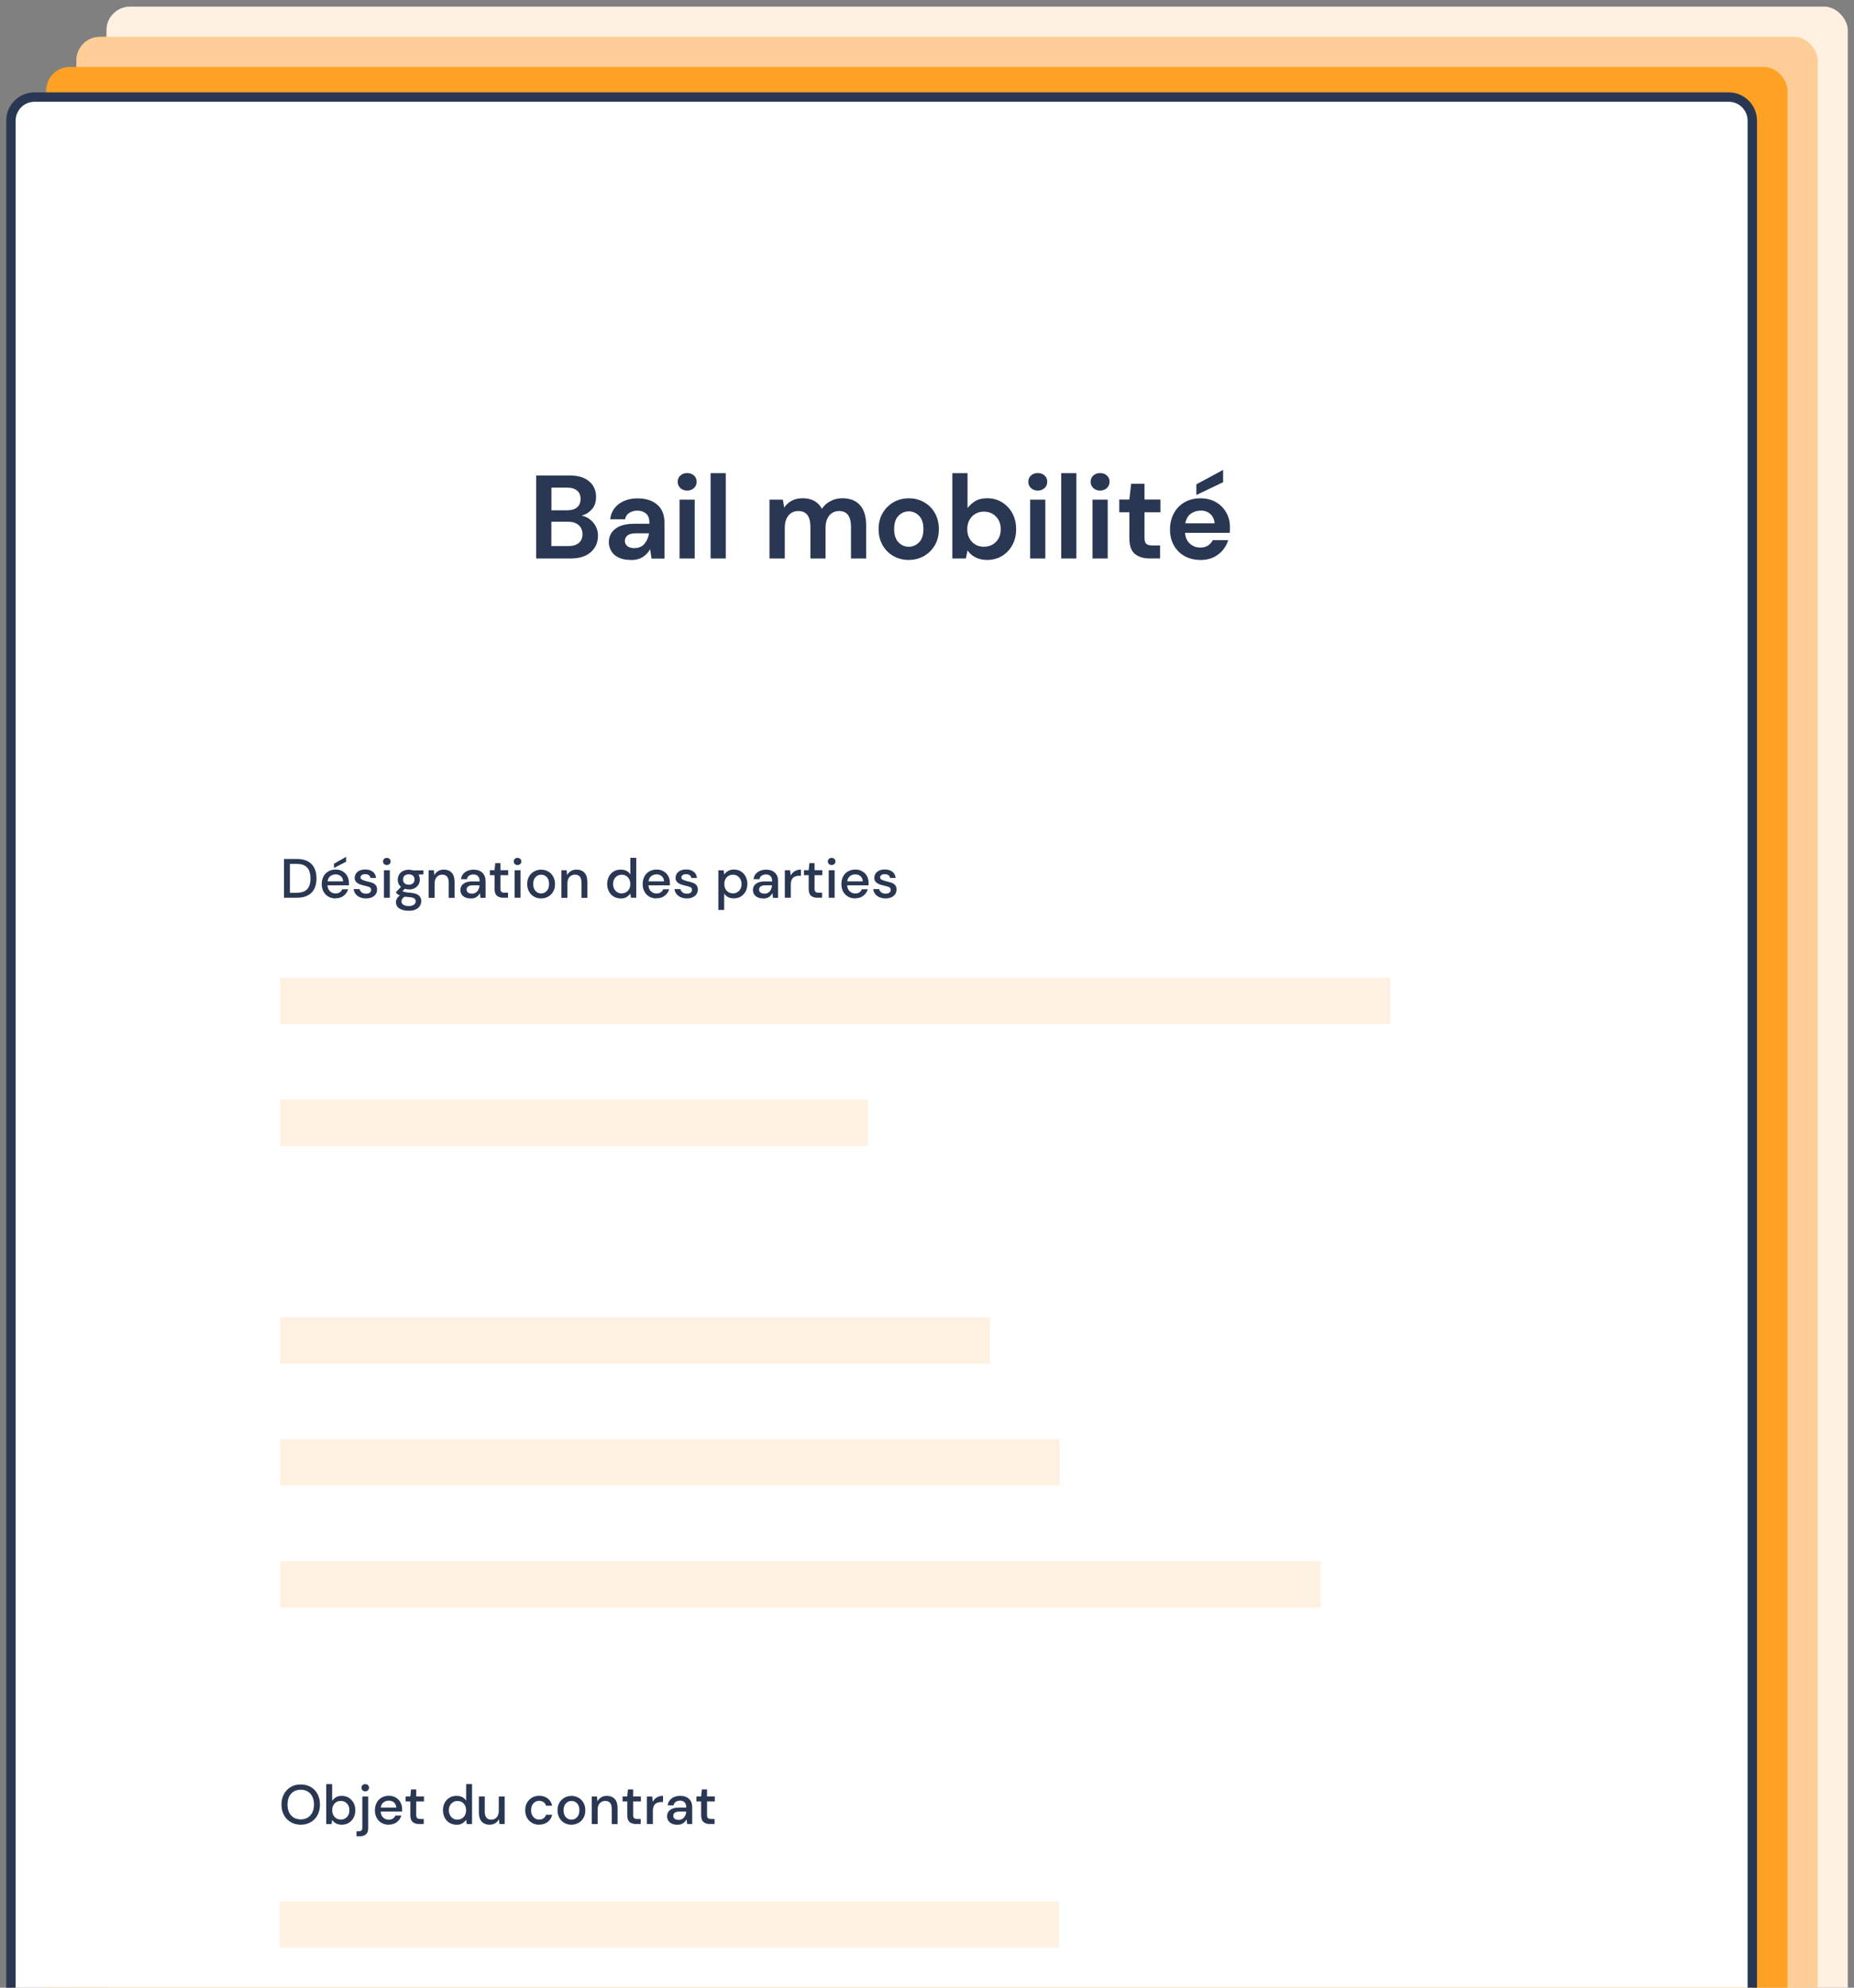
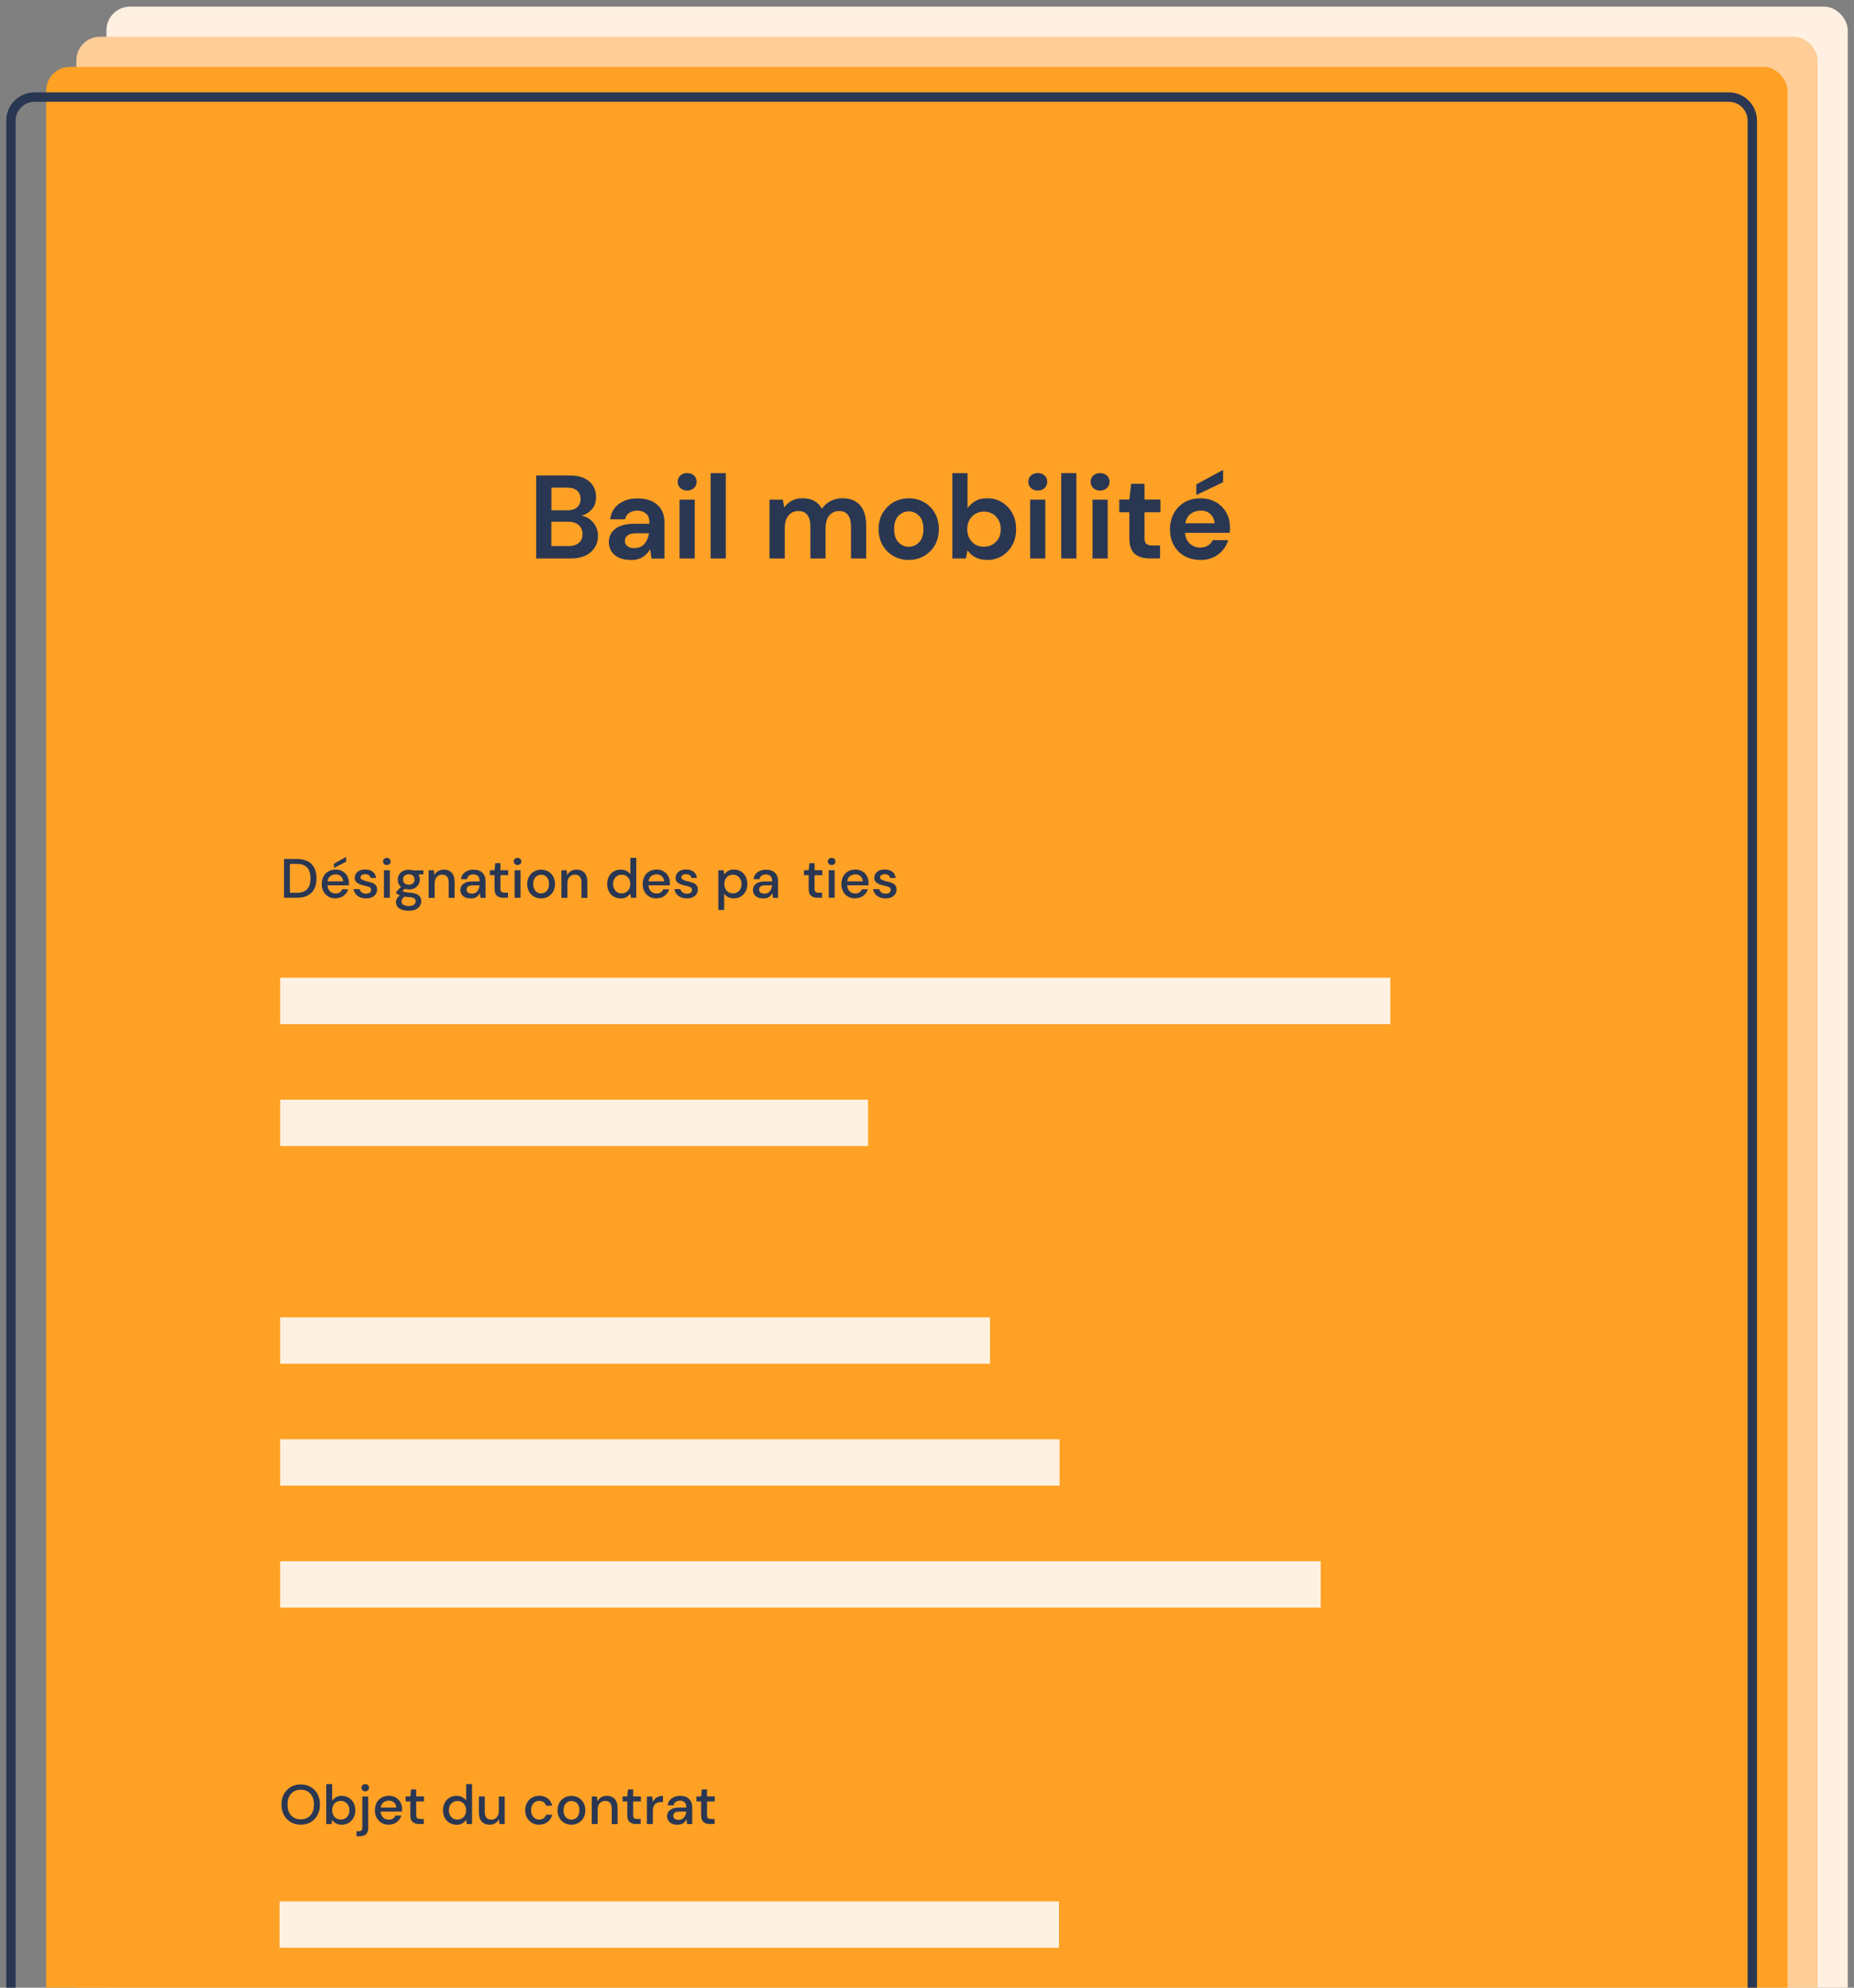
<svg xmlns="http://www.w3.org/2000/svg" id="a" viewBox="0 0 280 300">
  <rect x="0" y="0" width="280" height="300" fill="#808080" stroke="none" />
  <defs>
    <style>.b{fill:#fff;}.c{fill:#fff0e1;}.d{fill:#ffcd97;}.e{fill:#fff1e1;}.f{fill:#2a3753;}.g{fill:#ffa125;}</style>
  </defs>
  <rect class="c" x="16.08" y="1" width="262.98" height="383.58" rx="3.56" ry="3.56" />
  <rect class="d" x="11.53" y="5.55" width="262.98" height="383.58" rx="3.56" ry="3.56" />
  <rect class="g" x="6.98" y="10.1" width="262.98" height="383.58" rx="3.56" ry="3.56" />
  <g>
    <g>
-       <rect class="b" x="1.65" y="14.65" width="262.98" height="383.58" rx="3.56" ry="3.56" />
      <path class="f" d="M261.08,398.94H5.21c-2.35,0-4.27-1.91-4.27-4.27V18.21c0-2.35,1.91-4.27,4.27-4.27h255.87c2.35,0,4.27,1.91,4.27,4.27V394.68c0,2.35-1.91,4.27-4.27,4.27ZM5.21,15.36c-1.57,0-2.85,1.28-2.85,2.85V394.68c0,1.57,1.28,2.85,2.85,2.85h255.87c1.57,0,2.85-1.28,2.85-2.85V18.21c0-1.57-1.28-2.85-2.85-2.85H5.21Z" />
    </g>
    <g>
      <path class="f" d="M80.98,84.29v-12.53h5.03c1.3,0,2.29,.3,2.98,.9,.69,.6,1.03,1.38,1.03,2.32,0,.79-.21,1.42-.63,1.89-.42,.47-.94,.79-1.55,.96,.72,.14,1.31,.5,1.77,1.06,.47,.57,.7,1.23,.7,1.98,0,.99-.36,1.81-1.07,2.45s-1.73,.97-3.04,.97h-5.21Zm2.29-7.27h2.4c.64,0,1.14-.15,1.49-.45,.35-.3,.52-.72,.52-1.27s-.17-.94-.51-1.24c-.34-.3-.85-.46-1.53-.46h-2.36v3.42Zm0,5.4h2.56c.68,0,1.21-.16,1.58-.47,.38-.32,.56-.76,.56-1.33s-.2-1.04-.59-1.38c-.39-.33-.93-.5-1.59-.5h-2.52v3.69Z" />
      <path class="f" d="M95.28,84.51c-.76,0-1.39-.12-1.88-.37-.49-.24-.85-.57-1.09-.98-.24-.41-.36-.85-.36-1.34,0-.82,.32-1.49,.97-2,.64-.51,1.61-.77,2.9-.77h2.25v-.21c0-.61-.17-1.06-.52-1.34-.35-.29-.78-.43-1.29-.43-.46,0-.87,.11-1.22,.33-.35,.22-.56,.55-.64,.98h-2.24c.06-.64,.28-1.2,.65-1.68s.86-.84,1.46-1.1c.6-.26,1.26-.38,2-.38,1.26,0,2.26,.32,2.99,.95,.73,.63,1.09,1.53,1.09,2.68v5.46h-1.95l-.21-1.43c-.26,.48-.63,.87-1.1,1.18s-1.08,.47-1.82,.47Zm.52-1.79c.66,0,1.17-.21,1.53-.64,.36-.43,.59-.96,.69-1.59h-1.95c-.61,0-1.04,.11-1.31,.33-.26,.22-.39,.49-.39,.81,0,.35,.13,.61,.39,.81,.26,.19,.61,.29,1.04,.29Z" />
      <path class="f" d="M103.78,74.04c-.42,0-.76-.13-1.03-.38-.27-.25-.4-.57-.4-.95s.13-.69,.4-.94c.27-.24,.61-.37,1.03-.37s.76,.12,1.03,.37c.27,.24,.4,.56,.4,.94s-.13,.7-.4,.95c-.27,.25-.61,.38-1.03,.38Zm-1.15,10.25v-8.88h2.29v8.88h-2.29Z" />
      <path class="f" d="M107.32,84.29v-12.88h2.29v12.88h-2.29Z" />
      <path class="f" d="M116.21,84.29v-8.88h2.02l.2,1.2c.29-.43,.66-.77,1.14-1.03,.47-.26,1.02-.38,1.64-.38,1.37,0,2.34,.53,2.92,1.59,.32-.49,.75-.88,1.3-1.16,.54-.29,1.14-.43,1.78-.43,1.16,0,2.05,.35,2.67,1.04,.62,.69,.93,1.71,.93,3.04v5.01h-2.29v-4.8c0-.76-.15-1.35-.44-1.75-.29-.41-.74-.61-1.35-.61s-1.12,.23-1.49,.68c-.38,.45-.56,1.09-.56,1.9v4.58h-2.29v-4.8c0-.76-.15-1.35-.45-1.75-.3-.41-.76-.61-1.38-.61s-1.1,.23-1.48,.68-.56,1.09-.56,1.9v4.58h-2.29Z" />
      <path class="f" d="M137.24,84.51c-.86,0-1.63-.2-2.32-.59-.69-.39-1.23-.94-1.63-1.64s-.6-1.51-.6-2.42,.2-1.73,.61-2.42,.95-1.24,1.64-1.64c.69-.39,1.46-.59,2.32-.59s1.61,.2,2.3,.59c.69,.39,1.23,.94,1.63,1.64s.6,1.51,.6,2.42-.2,1.73-.6,2.42-.95,1.24-1.64,1.64c-.69,.39-1.46,.59-2.31,.59Zm0-1.99c.6,0,1.12-.22,1.56-.67,.44-.45,.66-1.11,.66-2s-.22-1.55-.66-2-.95-.67-1.54-.67-1.13,.22-1.57,.67-.65,1.11-.65,2,.22,1.55,.65,2c.44,.45,.95,.67,1.55,.67Z" />
      <path class="f" d="M149.09,84.51c-.67,0-1.25-.13-1.75-.38s-.91-.6-1.22-1.06l-.25,1.22h-2.04v-12.88h2.29v5.28c.29-.39,.66-.74,1.14-1.04,.47-.3,1.08-.45,1.83-.45,.83,0,1.58,.2,2.24,.61,.66,.41,1.18,.96,1.56,1.66,.38,.7,.57,1.5,.57,2.4s-.19,1.69-.57,2.39c-.38,.7-.9,1.25-1.56,1.65-.66,.4-1.4,.6-2.24,.6Zm-.48-2c.73,0,1.33-.24,1.81-.73s.72-1.12,.72-1.9-.24-1.41-.72-1.91-1.08-.75-1.81-.75-1.34,.25-1.82,.74c-.47,.5-.71,1.13-.71,1.91s.24,1.41,.71,1.91c.47,.5,1.08,.74,1.82,.74Z" />
      <path class="f" d="M156.73,74.04c-.42,0-.76-.13-1.03-.38-.27-.25-.4-.57-.4-.95s.13-.69,.4-.94c.27-.24,.61-.37,1.03-.37s.76,.12,1.03,.37c.27,.24,.4,.56,.4,.94s-.13,.7-.4,.95c-.27,.25-.61,.38-1.03,.38Zm-1.15,10.25v-8.88h2.29v8.88h-2.29Z" />
      <path class="f" d="M160.27,84.29v-12.88h2.29v12.88h-2.29Z" />
      <path class="f" d="M166.14,74.04c-.42,0-.76-.13-1.03-.38-.27-.25-.4-.57-.4-.95s.13-.69,.4-.94c.27-.24,.61-.37,1.03-.37s.76,.12,1.03,.37c.27,.24,.4,.56,.4,.94s-.13,.7-.4,.95-.61,.38-1.03,.38Zm-1.14,10.25v-8.88h2.29v8.88h-2.29Z" />
      <path class="f" d="M173.64,84.29c-.93,0-1.68-.23-2.24-.68-.56-.45-.84-1.26-.84-2.42v-3.87h-1.52v-1.92h1.52l.27-2.38h2.02v2.38h2.4v1.92h-2.4v3.88c0,.43,.09,.72,.28,.89,.18,.16,.5,.24,.96,.24h1.11v1.95h-1.56Z" />
      <path class="f" d="M181.3,84.51c-.89,0-1.69-.19-2.38-.57-.69-.38-1.24-.92-1.63-1.61-.39-.69-.59-1.49-.59-2.4s.19-1.74,.58-2.45c.39-.72,.92-1.27,1.61-1.67,.69-.4,1.49-.6,2.42-.6,.87,0,1.64,.19,2.31,.57,.67,.38,1.19,.9,1.57,1.57,.38,.66,.56,1.4,.56,2.21,0,.13,0,.27,0,.41s-.02,.29-.03,.45h-6.75c.05,.69,.29,1.23,.73,1.63,.43,.39,.96,.59,1.58,.59,.46,0,.86-.1,1.17-.31s.55-.48,.71-.81h2.33c-.17,.56-.44,1.07-.83,1.53-.39,.46-.87,.82-1.43,1.08-.57,.26-1.21,.39-1.92,.39Zm.02-7.44c-.56,0-1.06,.16-1.49,.47-.43,.32-.7,.8-.82,1.44h4.42c-.04-.58-.25-1.05-.64-1.4-.39-.35-.88-.52-1.47-.52Zm-.64-2.36v-1.61l4.04-2.18v1.86l-4.04,1.93Z" />
    </g>
    <g>
      <rect class="e" x="42.31" y="147.57" width="167.66" height="7" />
      <rect class="e" x="42.31" y="165.97" width="88.79" height="7" />
      <rect class="e" x="42.31" y="198.83" width="107.2" height="7" />
      <rect class="e" x="42.31" y="217.23" width="117.71" height="7" />
      <rect class="e" x="42.31" y="235.64" width="157.15" height="7" />
      <rect class="e" x="42.22" y="286.98" width="117.71" height="7" />
    </g>
    <g>
      <path class="f" d="M42.89,135.5v-5.86h1.9c.69,0,1.25,.12,1.7,.36s.77,.58,.99,1.02c.21,.44,.32,.96,.32,1.56s-.11,1.11-.32,1.55c-.22,.44-.54,.78-.99,1.01-.44,.24-1.01,.36-1.7,.36h-1.9Zm.89-.75h.98c.53,0,.95-.09,1.26-.26s.53-.42,.67-.75,.2-.71,.2-1.16-.07-.84-.2-1.17-.36-.58-.67-.76-.73-.26-1.26-.26h-.98v4.36Z" />
      <path class="f" d="M50.68,135.6c-.41,0-.77-.09-1.08-.27s-.56-.43-.74-.76-.27-.7-.27-1.13,.09-.82,.26-1.15,.42-.59,.74-.77c.32-.18,.68-.28,1.1-.28s.76,.09,1.06,.27c.3,.18,.54,.42,.7,.72s.25,.63,.25,1c0,.06,0,.12,0,.18s0,.14-.01,.21h-3.23c.03,.4,.16,.71,.4,.92,.24,.21,.51,.31,.82,.31,.25,0,.46-.06,.63-.17,.17-.11,.3-.27,.38-.47h.89c-.11,.39-.33,.72-.67,.98-.33,.26-.74,.39-1.24,.39Zm0-3.63c-.3,0-.56,.09-.79,.26-.23,.18-.37,.44-.42,.79h2.35c-.02-.32-.13-.58-.34-.77-.21-.19-.48-.28-.8-.28Zm-.24-.97v-.64l1.83-1.04v.74l-1.83,.94Z" />
      <path class="f" d="M55.29,135.6c-.53,0-.96-.13-1.3-.39-.34-.26-.54-.6-.59-1.02h.9c.05,.19,.15,.35,.32,.49s.39,.2,.66,.2,.46-.06,.59-.17c.12-.11,.18-.24,.18-.39,0-.21-.09-.36-.26-.43s-.41-.14-.71-.21c-.23-.05-.47-.12-.7-.2-.23-.08-.42-.2-.58-.36s-.23-.36-.23-.62c0-.36,.14-.67,.42-.91s.67-.36,1.17-.36c.46,0,.84,.11,1.13,.33,.29,.22,.46,.54,.51,.95h-.85c-.03-.18-.11-.32-.25-.42-.14-.1-.32-.15-.55-.15s-.4,.05-.52,.14c-.12,.09-.18,.21-.18,.36s.08,.26,.26,.34c.17,.08,.39,.16,.67,.23,.28,.06,.54,.13,.78,.21,.24,.08,.43,.2,.57,.36s.22,.39,.22,.69c0,.38-.14,.69-.44,.95-.3,.25-.71,.38-1.22,.38Z" />
      <path class="f" d="M58.42,130.56c-.17,0-.31-.05-.41-.15-.11-.1-.16-.23-.16-.39s.05-.29,.16-.39c.11-.1,.25-.15,.41-.15s.31,.05,.41,.15c.11,.1,.16,.23,.16,.39s-.05,.29-.16,.39-.25,.15-.41,.15Zm-.44,4.94v-4.15h.89v4.15h-.89Z" />
      <path class="f" d="M61.74,134.23c-.22,0-.42-.03-.6-.08l-.36,.35c.06,.04,.14,.07,.23,.1,.09,.03,.22,.05,.38,.08,.16,.02,.38,.04,.66,.07,.55,.05,.95,.18,1.2,.4,.25,.21,.37,.5,.37,.86,0,.25-.07,.48-.2,.7s-.33,.4-.61,.54c-.28,.14-.63,.21-1.06,.21-.58,0-1.05-.11-1.41-.33-.36-.22-.54-.55-.54-1,0-.17,.05-.34,.14-.51,.09-.17,.24-.33,.44-.48-.12-.05-.22-.1-.31-.16s-.16-.12-.23-.18v-.2l.72-.74c-.32-.28-.49-.64-.49-1.1,0-.27,.07-.52,.2-.75,.13-.23,.32-.41,.57-.54,.25-.13,.55-.2,.9-.2,.23,0,.45,.03,.65,.1h1.55v.59l-.74,.04c.13,.23,.2,.48,.2,.76s-.07,.53-.2,.75-.32,.4-.57,.54c-.25,.13-.55,.2-.9,.2Zm-1.11,1.8c0,.24,.11,.42,.32,.54s.48,.18,.8,.18,.56-.07,.75-.2,.28-.31,.28-.52c0-.16-.06-.3-.19-.41-.13-.11-.37-.19-.73-.21-.27-.02-.51-.04-.71-.08-.2,.11-.33,.22-.4,.34-.07,.12-.11,.24-.11,.36Zm1.11-2.5c.26,0,.46-.07,.62-.2,.16-.14,.24-.33,.24-.58s-.08-.45-.24-.59c-.16-.13-.37-.2-.62-.2s-.47,.07-.63,.2-.24,.33-.24,.59,.08,.45,.24,.58,.37,.2,.63,.2Z" />
      <path class="f" d="M64.74,135.5v-4.15h.79l.07,.73c.13-.26,.32-.46,.57-.61,.25-.15,.53-.22,.86-.22,.5,0,.9,.16,1.19,.47s.43,.78,.43,1.4v2.39h-.88v-2.29c0-.8-.33-1.21-.99-1.21-.33,0-.6,.12-.82,.35-.22,.23-.32,.57-.32,1.01v2.14h-.89Z" />
      <path class="f" d="M71.08,135.6c-.35,0-.64-.06-.87-.18-.23-.12-.4-.27-.51-.46s-.17-.4-.17-.63c0-.4,.16-.72,.47-.95s.76-.35,1.34-.35h1.09v-.08c0-.32-.09-.57-.26-.73s-.4-.24-.68-.24c-.25,0-.46,.06-.64,.18-.18,.12-.29,.3-.33,.53h-.89c.03-.3,.13-.56,.31-.77,.18-.21,.4-.38,.67-.49,.27-.11,.57-.17,.89-.17,.58,0,1.03,.15,1.35,.46s.48,.72,.48,1.24v2.55h-.77l-.08-.71c-.12,.23-.29,.42-.51,.58-.22,.16-.52,.23-.88,.23Zm.18-.72c.24,0,.44-.06,.61-.17s.29-.27,.39-.46c.09-.19,.15-.4,.17-.63h-.99c-.35,0-.6,.06-.75,.18-.15,.12-.22,.28-.22,.46s.07,.34,.21,.45c.14,.11,.34,.16,.58,.16Z" />
      <path class="f" d="M76.02,135.5c-.41,0-.73-.1-.97-.3-.24-.2-.36-.55-.36-1.06v-2.05h-.71v-.75h.71l.11-1.06h.78v1.06h1.17v.75h-1.17v2.05c0,.23,.05,.39,.15,.47,.1,.09,.27,.13,.51,.13h.48v.75h-.69Z" />
      <path class="f" d="M78.16,130.56c-.17,0-.31-.05-.41-.15s-.16-.23-.16-.39,.05-.29,.16-.39c.11-.1,.25-.15,.41-.15s.31,.05,.41,.15c.11,.1,.16,.23,.16,.39s-.05,.29-.16,.39c-.11,.1-.25,.15-.41,.15Zm-.44,4.94v-4.15h.89v4.15h-.89Z" />
      <path class="f" d="M81.72,135.6c-.4,0-.75-.09-1.07-.27s-.56-.44-.75-.76c-.18-.33-.28-.71-.28-1.14s.09-.82,.28-1.14c.19-.33,.44-.58,.76-.76,.32-.18,.67-.27,1.06-.27s.75,.09,1.07,.27c.32,.18,.57,.44,.75,.76,.19,.33,.28,.71,.28,1.14s-.09,.82-.28,1.14c-.19,.33-.44,.58-.76,.76-.32,.18-.68,.27-1.07,.27Zm0-.76c.21,0,.41-.05,.59-.16,.18-.11,.33-.26,.44-.47s.17-.47,.17-.78-.05-.57-.16-.78c-.11-.21-.25-.37-.44-.47-.18-.11-.38-.16-.59-.16s-.41,.05-.59,.16c-.18,.11-.33,.26-.44,.47-.11,.21-.17,.47-.17,.78s.06,.57,.17,.78c.11,.21,.26,.37,.43,.47,.18,.11,.37,.16,.59,.16Z" />
      <path class="f" d="M84.79,135.5v-4.15h.79l.07,.73c.13-.26,.32-.46,.57-.61s.53-.22,.86-.22c.5,0,.9,.16,1.19,.47s.43,.78,.43,1.4v2.39h-.88v-2.29c0-.8-.33-1.21-.99-1.21-.33,0-.6,.12-.82,.35-.22,.23-.32,.57-.32,1.01v2.14h-.89Z" />
      <path class="f" d="M93.74,135.6c-.4,0-.76-.1-1.06-.28s-.55-.45-.72-.78c-.17-.33-.26-.7-.26-1.12s.09-.79,.26-1.12,.41-.58,.72-.77c.31-.19,.67-.28,1.07-.28,.33,0,.62,.06,.87,.19,.25,.13,.44,.31,.58,.54v-2.51h.89v6.03h-.8l-.09-.64c-.13,.2-.32,.37-.55,.52s-.54,.23-.9,.23Zm.16-.77c.38,0,.69-.13,.93-.39,.24-.26,.36-.6,.36-1.01s-.12-.76-.36-1.02c-.24-.26-.55-.39-.93-.39s-.69,.13-.94,.39c-.25,.26-.37,.6-.37,1.02,0,.27,.06,.52,.17,.73,.11,.21,.27,.38,.46,.5,.2,.12,.42,.18,.67,.18Z" />
      <path class="f" d="M99.15,135.6c-.41,0-.77-.09-1.08-.27-.32-.18-.56-.43-.74-.76-.18-.32-.27-.7-.27-1.13s.09-.82,.26-1.15c.18-.33,.42-.59,.74-.77,.32-.18,.68-.28,1.1-.28s.76,.09,1.06,.27c.3,.18,.54,.42,.7,.72,.17,.3,.25,.63,.25,1,0,.06,0,.12,0,.18s0,.14-.01,.21h-3.23c.03,.4,.16,.71,.4,.92,.24,.21,.51,.31,.83,.31,.25,0,.46-.06,.63-.17,.17-.11,.3-.27,.38-.47h.89c-.11,.39-.33,.72-.67,.98-.33,.26-.74,.39-1.24,.39Zm0-3.63c-.3,0-.56,.09-.79,.26-.23,.18-.37,.44-.42,.79h2.35c-.02-.32-.13-.58-.34-.77-.21-.19-.48-.28-.8-.28Z" />
      <path class="f" d="M103.75,135.6c-.52,0-.96-.13-1.3-.39-.34-.26-.54-.6-.59-1.02h.9c.04,.19,.15,.35,.32,.49s.39,.2,.66,.2,.46-.06,.59-.17c.12-.11,.18-.24,.18-.39,0-.21-.09-.36-.26-.43-.17-.08-.41-.14-.71-.21-.23-.05-.47-.12-.7-.2-.23-.08-.42-.2-.58-.36s-.23-.36-.23-.62c0-.36,.14-.67,.42-.91s.67-.36,1.17-.36c.46,0,.84,.11,1.13,.33,.29,.22,.46,.54,.51,.95h-.85c-.03-.18-.11-.32-.25-.42s-.32-.15-.55-.15-.4,.05-.52,.14-.18,.21-.18,.36,.08,.26,.25,.34c.17,.08,.4,.16,.67,.23,.28,.06,.54,.13,.77,.21,.24,.08,.43,.2,.57,.36s.22,.39,.22,.69c0,.38-.14,.69-.44,.95-.3,.25-.7,.38-1.22,.38Z" />
      <path class="f" d="M108.49,137.35v-6h.8l.09,.64c.13-.2,.32-.37,.55-.52,.23-.15,.54-.23,.9-.23,.4,0,.76,.09,1.06,.28,.31,.19,.55,.45,.72,.78s.26,.7,.26,1.12-.09,.79-.26,1.12c-.18,.33-.42,.58-.72,.77s-.66,.28-1.07,.28c-.32,0-.61-.06-.86-.19-.25-.13-.45-.31-.59-.54v2.48h-.89Zm2.19-2.51c.38,0,.69-.13,.94-.39,.25-.26,.37-.6,.37-1.02,0-.27-.06-.52-.17-.73-.11-.21-.27-.38-.46-.5-.2-.12-.42-.18-.68-.18-.38,0-.69,.13-.93,.39-.24,.26-.36,.6-.36,1.01s.12,.76,.36,1.02c.24,.26,.55,.39,.93,.39Z" />
      <path class="f" d="M115.26,135.6c-.35,0-.64-.06-.87-.18-.23-.12-.4-.27-.51-.46-.11-.19-.17-.4-.17-.63,0-.4,.16-.72,.47-.95,.31-.23,.76-.35,1.34-.35h1.09v-.08c0-.32-.09-.57-.26-.73-.18-.16-.4-.24-.68-.24-.25,0-.46,.06-.64,.18s-.29,.3-.33,.53h-.89c.03-.3,.13-.56,.31-.77s.4-.38,.67-.49c.27-.11,.57-.17,.89-.17,.58,0,1.03,.15,1.35,.46s.48,.72,.48,1.24v2.55h-.77l-.08-.71c-.12,.23-.29,.42-.51,.58-.22,.16-.52,.23-.88,.23Zm.18-.72c.24,0,.44-.06,.61-.17,.16-.11,.29-.27,.38-.46,.09-.19,.15-.4,.17-.63h-.99c-.35,0-.6,.06-.75,.18s-.22,.28-.22,.46,.07,.34,.21,.45c.14,.11,.34,.16,.58,.16Z" />
-       <path class="f" d="M118.53,135.5v-4.15h.8l.08,.79c.15-.27,.35-.49,.61-.65s.57-.24,.94-.24v.93h-.24c-.25,0-.46,.04-.66,.12-.19,.08-.35,.22-.46,.41-.11,.19-.17,.46-.17,.8v1.99h-.89Z" />
      <path class="f" d="M123.46,135.5c-.41,0-.73-.1-.97-.3-.24-.2-.36-.55-.36-1.06v-2.05h-.71v-.75h.71l.11-1.06h.78v1.06h1.17v.75h-1.17v2.05c0,.23,.05,.39,.15,.47,.1,.09,.27,.13,.51,.13h.48v.75h-.69Z" />
      <path class="f" d="M125.6,130.56c-.17,0-.31-.05-.41-.15s-.16-.23-.16-.39,.05-.29,.16-.39c.11-.1,.25-.15,.41-.15s.31,.05,.41,.15c.11,.1,.16,.23,.16,.39s-.05,.29-.16,.39c-.11,.1-.25,.15-.41,.15Zm-.44,4.94v-4.15h.89v4.15h-.89Z" />
      <path class="f" d="M129.16,135.6c-.41,0-.77-.09-1.08-.27s-.56-.43-.74-.76-.27-.7-.27-1.13,.09-.82,.26-1.15c.18-.33,.42-.59,.74-.77,.32-.18,.68-.28,1.1-.28s.76,.09,1.06,.27c.3,.18,.54,.42,.7,.72s.25,.63,.25,1c0,.06,0,.12,0,.18s0,.14-.01,.21h-3.23c.03,.4,.16,.71,.4,.92,.24,.21,.51,.31,.82,.31,.25,0,.46-.06,.63-.17,.17-.11,.3-.27,.38-.47h.89c-.11,.39-.33,.72-.67,.98-.33,.26-.74,.39-1.24,.39Zm0-3.63c-.3,0-.56,.09-.79,.26s-.37,.44-.42,.79h2.35c-.02-.32-.13-.58-.34-.77-.21-.19-.48-.28-.8-.28Z" />
      <path class="f" d="M133.76,135.6c-.52,0-.96-.13-1.3-.39-.34-.26-.54-.6-.59-1.02h.9c.05,.19,.15,.35,.32,.49,.17,.14,.39,.2,.66,.2s.46-.06,.59-.17,.18-.24,.18-.39c0-.21-.08-.36-.26-.43-.17-.08-.41-.14-.71-.21-.23-.05-.47-.12-.7-.2-.23-.08-.42-.2-.58-.36s-.23-.36-.23-.62c0-.36,.14-.67,.42-.91s.67-.36,1.17-.36c.46,0,.84,.11,1.13,.33,.29,.22,.46,.54,.51,.95h-.85c-.03-.18-.11-.32-.25-.42-.14-.1-.32-.15-.55-.15s-.4,.05-.52,.14c-.12,.09-.18,.21-.18,.36s.08,.26,.25,.34c.17,.08,.4,.16,.67,.23,.28,.06,.54,.13,.77,.21,.24,.08,.43,.2,.57,.36,.15,.16,.22,.39,.22,.69,0,.38-.14,.69-.44,.95-.3,.25-.71,.38-1.22,.38Z" />
    </g>
    <g>
      <path class="f" d="M45.42,275.4c-.58,0-1.09-.13-1.52-.39-.43-.26-.78-.61-1.02-1.07-.25-.45-.37-.98-.37-1.58s.12-1.12,.37-1.58c.25-.45,.59-.81,1.02-1.07,.44-.26,.94-.38,1.52-.38s1.09,.13,1.52,.38c.44,.26,.78,.61,1.02,1.07,.24,.45,.36,.98,.36,1.58s-.12,1.12-.36,1.58c-.24,.46-.58,.81-1.02,1.07-.43,.26-.94,.39-1.52,.39Zm0-.8c.4,0,.75-.09,1.05-.27s.53-.44,.7-.77c.17-.34,.25-.73,.25-1.2s-.08-.86-.25-1.2c-.17-.34-.4-.59-.7-.77-.3-.18-.65-.27-1.05-.27s-.75,.09-1.05,.27c-.3,.18-.53,.44-.7,.77-.16,.33-.25,.73-.25,1.2s.08,.86,.25,1.2c.16,.33,.4,.59,.7,.77s.65,.27,1.05,.27Z" />
      <path class="f" d="M51.61,275.4c-.32,0-.61-.06-.86-.19-.25-.13-.45-.31-.59-.54l-.09,.64h-.8v-6.03h.89v2.52c.13-.2,.32-.37,.55-.52,.23-.15,.54-.23,.9-.23,.4,0,.76,.1,1.06,.28s.55,.45,.73,.78c.18,.33,.26,.7,.26,1.12s-.09,.79-.26,1.12c-.18,.33-.42,.58-.73,.77s-.66,.28-1.07,.28Zm-.15-.77c.38,0,.69-.13,.94-.39,.25-.26,.37-.6,.37-1.02,0-.27-.06-.52-.17-.73s-.27-.38-.46-.5c-.2-.12-.42-.18-.68-.18-.38,0-.69,.13-.93,.39-.24,.26-.36,.6-.36,1.01s.12,.76,.36,1.02c.24,.26,.55,.39,.93,.39Z" />
      <path class="f" d="M53.84,277.14v-.75h.33c.2,0,.33-.04,.42-.12s.13-.22,.13-.41v-4.71h.89v4.72c0,.45-.11,.78-.34,.98-.23,.2-.55,.3-.96,.3h-.46Zm1.32-6.78c-.17,0-.31-.05-.41-.15-.11-.1-.16-.23-.16-.39s.05-.29,.16-.39c.11-.1,.25-.15,.41-.15s.31,.05,.41,.15c.11,.1,.16,.23,.16,.39s-.05,.29-.16,.39c-.11,.1-.25,.15-.41,.15Z" />
      <path class="f" d="M58.71,275.4c-.41,0-.77-.09-1.08-.27s-.56-.43-.74-.76-.27-.7-.27-1.13,.09-.82,.26-1.15c.18-.33,.42-.59,.74-.77,.32-.18,.68-.28,1.1-.28s.76,.09,1.06,.27,.54,.42,.7,.72,.25,.63,.25,1c0,.06,0,.12,0,.18s0,.14-.01,.21h-3.23c.03,.4,.16,.71,.4,.92,.24,.21,.51,.31,.82,.31,.25,0,.46-.06,.63-.17,.17-.11,.3-.27,.38-.46h.89c-.11,.39-.33,.72-.67,.98-.33,.26-.74,.39-1.24,.39Zm0-3.63c-.3,0-.56,.09-.79,.26-.23,.18-.37,.44-.42,.79h2.35c-.02-.32-.13-.58-.34-.77-.21-.19-.48-.28-.8-.28Z" />
      <path class="f" d="M63.3,275.3c-.41,0-.73-.1-.97-.3-.24-.2-.36-.55-.36-1.06v-2.05h-.71v-.75h.71l.11-1.06h.78v1.06h1.17v.75h-1.17v2.05c0,.23,.05,.39,.15,.47s.27,.13,.51,.13h.48v.75h-.69Z" />
      <path class="f" d="M68.94,275.4c-.4,0-.76-.1-1.06-.28s-.55-.45-.72-.78c-.17-.33-.26-.7-.26-1.12s.09-.79,.26-1.12c.17-.33,.41-.58,.72-.77s.67-.28,1.07-.28c.33,0,.62,.06,.87,.19,.25,.13,.44,.31,.58,.54v-2.51h.89v6.03h-.8l-.09-.64c-.13,.2-.32,.37-.55,.52-.23,.15-.54,.23-.9,.23Zm.16-.77c.38,0,.69-.13,.93-.39,.24-.26,.36-.6,.36-1.01s-.12-.76-.36-1.02c-.24-.26-.55-.39-.93-.39s-.69,.13-.94,.39c-.25,.26-.37,.6-.37,1.02,0,.27,.06,.52,.17,.73,.11,.21,.27,.38,.46,.5,.2,.12,.42,.18,.67,.18Z" />
      <path class="f" d="M73.94,275.4c-.5,0-.9-.16-1.19-.47-.29-.31-.43-.78-.43-1.4v-2.39h.89v2.29c0,.8,.33,1.21,.99,1.21,.33,0,.6-.12,.81-.35,.21-.23,.32-.57,.32-1v-2.14h.89v4.15h-.79l-.07-.73c-.13,.26-.32,.46-.57,.61-.25,.15-.53,.22-.86,.22Z" />
      <path class="f" d="M81.43,275.4c-.41,0-.77-.09-1.09-.28s-.57-.44-.75-.77-.27-.7-.27-1.13,.09-.81,.27-1.13,.43-.58,.75-.77c.32-.18,.68-.28,1.09-.28,.51,0,.94,.13,1.29,.4,.35,.27,.57,.63,.67,1.09h-.93c-.06-.23-.18-.41-.37-.54-.19-.13-.41-.19-.67-.19-.22,0-.42,.05-.6,.16-.18,.11-.33,.27-.44,.48s-.17,.47-.17,.77,.06,.57,.17,.77,.26,.37,.44,.48c.18,.11,.39,.17,.6,.17,.26,0,.48-.06,.67-.19,.19-.13,.31-.31,.37-.54h.93c-.1,.45-.32,.81-.67,1.08-.35,.27-.78,.41-1.3,.41Z" />
      <path class="f" d="M86.3,275.4c-.4,0-.75-.09-1.07-.27s-.57-.44-.75-.76-.28-.71-.28-1.14,.09-.82,.28-1.14,.44-.58,.76-.76,.67-.27,1.06-.27,.75,.09,1.07,.27,.57,.44,.75,.76c.19,.33,.28,.71,.28,1.14s-.09,.82-.28,1.14c-.19,.33-.44,.58-.76,.76s-.68,.27-1.07,.27Zm0-.76c.21,0,.41-.05,.59-.16,.18-.11,.33-.26,.44-.47s.17-.47,.17-.78-.05-.57-.16-.78c-.11-.21-.25-.37-.44-.47-.18-.11-.38-.16-.59-.16s-.41,.05-.59,.16c-.18,.11-.33,.26-.44,.47-.11,.21-.17,.47-.17,.78s.06,.57,.17,.78c.11,.21,.26,.37,.44,.47,.18,.11,.37,.16,.59,.16Z" />
      <path class="f" d="M89.37,275.3v-4.15h.79l.07,.73c.13-.26,.32-.46,.56-.61,.25-.15,.53-.22,.86-.22,.5,0,.9,.16,1.19,.47,.29,.31,.43,.78,.43,1.4v2.39h-.88v-2.29c0-.8-.33-1.21-.99-1.21-.33,0-.6,.12-.82,.35-.22,.23-.32,.57-.32,1v2.14h-.89Z" />
      <path class="f" d="M96.06,275.3c-.41,0-.73-.1-.97-.3-.24-.2-.36-.55-.36-1.06v-2.05h-.71v-.75h.71l.11-1.06h.78v1.06h1.17v.75h-1.17v2.05c0,.23,.05,.39,.15,.47,.1,.09,.27,.13,.51,.13h.48v.75h-.69Z" />
      <path class="f" d="M97.7,275.3v-4.15h.8l.08,.79c.15-.27,.35-.49,.61-.65,.26-.16,.57-.24,.94-.24v.93h-.24c-.25,0-.46,.04-.66,.12s-.35,.22-.46,.41c-.11,.19-.17,.46-.17,.8v1.99h-.89Z" />
      <path class="f" d="M102.29,275.4c-.35,0-.64-.06-.87-.18-.23-.12-.4-.27-.51-.47-.11-.19-.17-.4-.17-.63,0-.4,.16-.72,.47-.95,.31-.23,.76-.35,1.34-.35h1.09v-.08c0-.32-.09-.57-.26-.73-.18-.16-.4-.24-.68-.24-.25,0-.46,.06-.64,.18-.18,.12-.29,.3-.33,.53h-.89c.03-.3,.13-.56,.31-.77,.18-.21,.4-.38,.67-.49,.27-.11,.57-.17,.89-.17,.58,0,1.03,.15,1.35,.46,.32,.3,.48,.72,.48,1.24v2.55h-.77l-.08-.71c-.12,.23-.29,.42-.51,.58-.22,.16-.52,.23-.88,.23Zm.18-.72c.24,0,.44-.06,.61-.17,.16-.11,.29-.27,.39-.46s.15-.4,.17-.63h-.99c-.35,0-.6,.06-.75,.18-.15,.12-.22,.28-.22,.46s.07,.34,.21,.45c.14,.11,.34,.16,.58,.16Z" />
      <path class="f" d="M107.22,275.3c-.41,0-.73-.1-.97-.3-.24-.2-.36-.55-.36-1.06v-2.05h-.71v-.75h.71l.11-1.06h.78v1.06h1.17v.75h-1.17v2.05c0,.23,.05,.39,.15,.47,.1,.09,.27,.13,.51,.13h.48v.75h-.69Z" />
    </g>
  </g>
</svg>